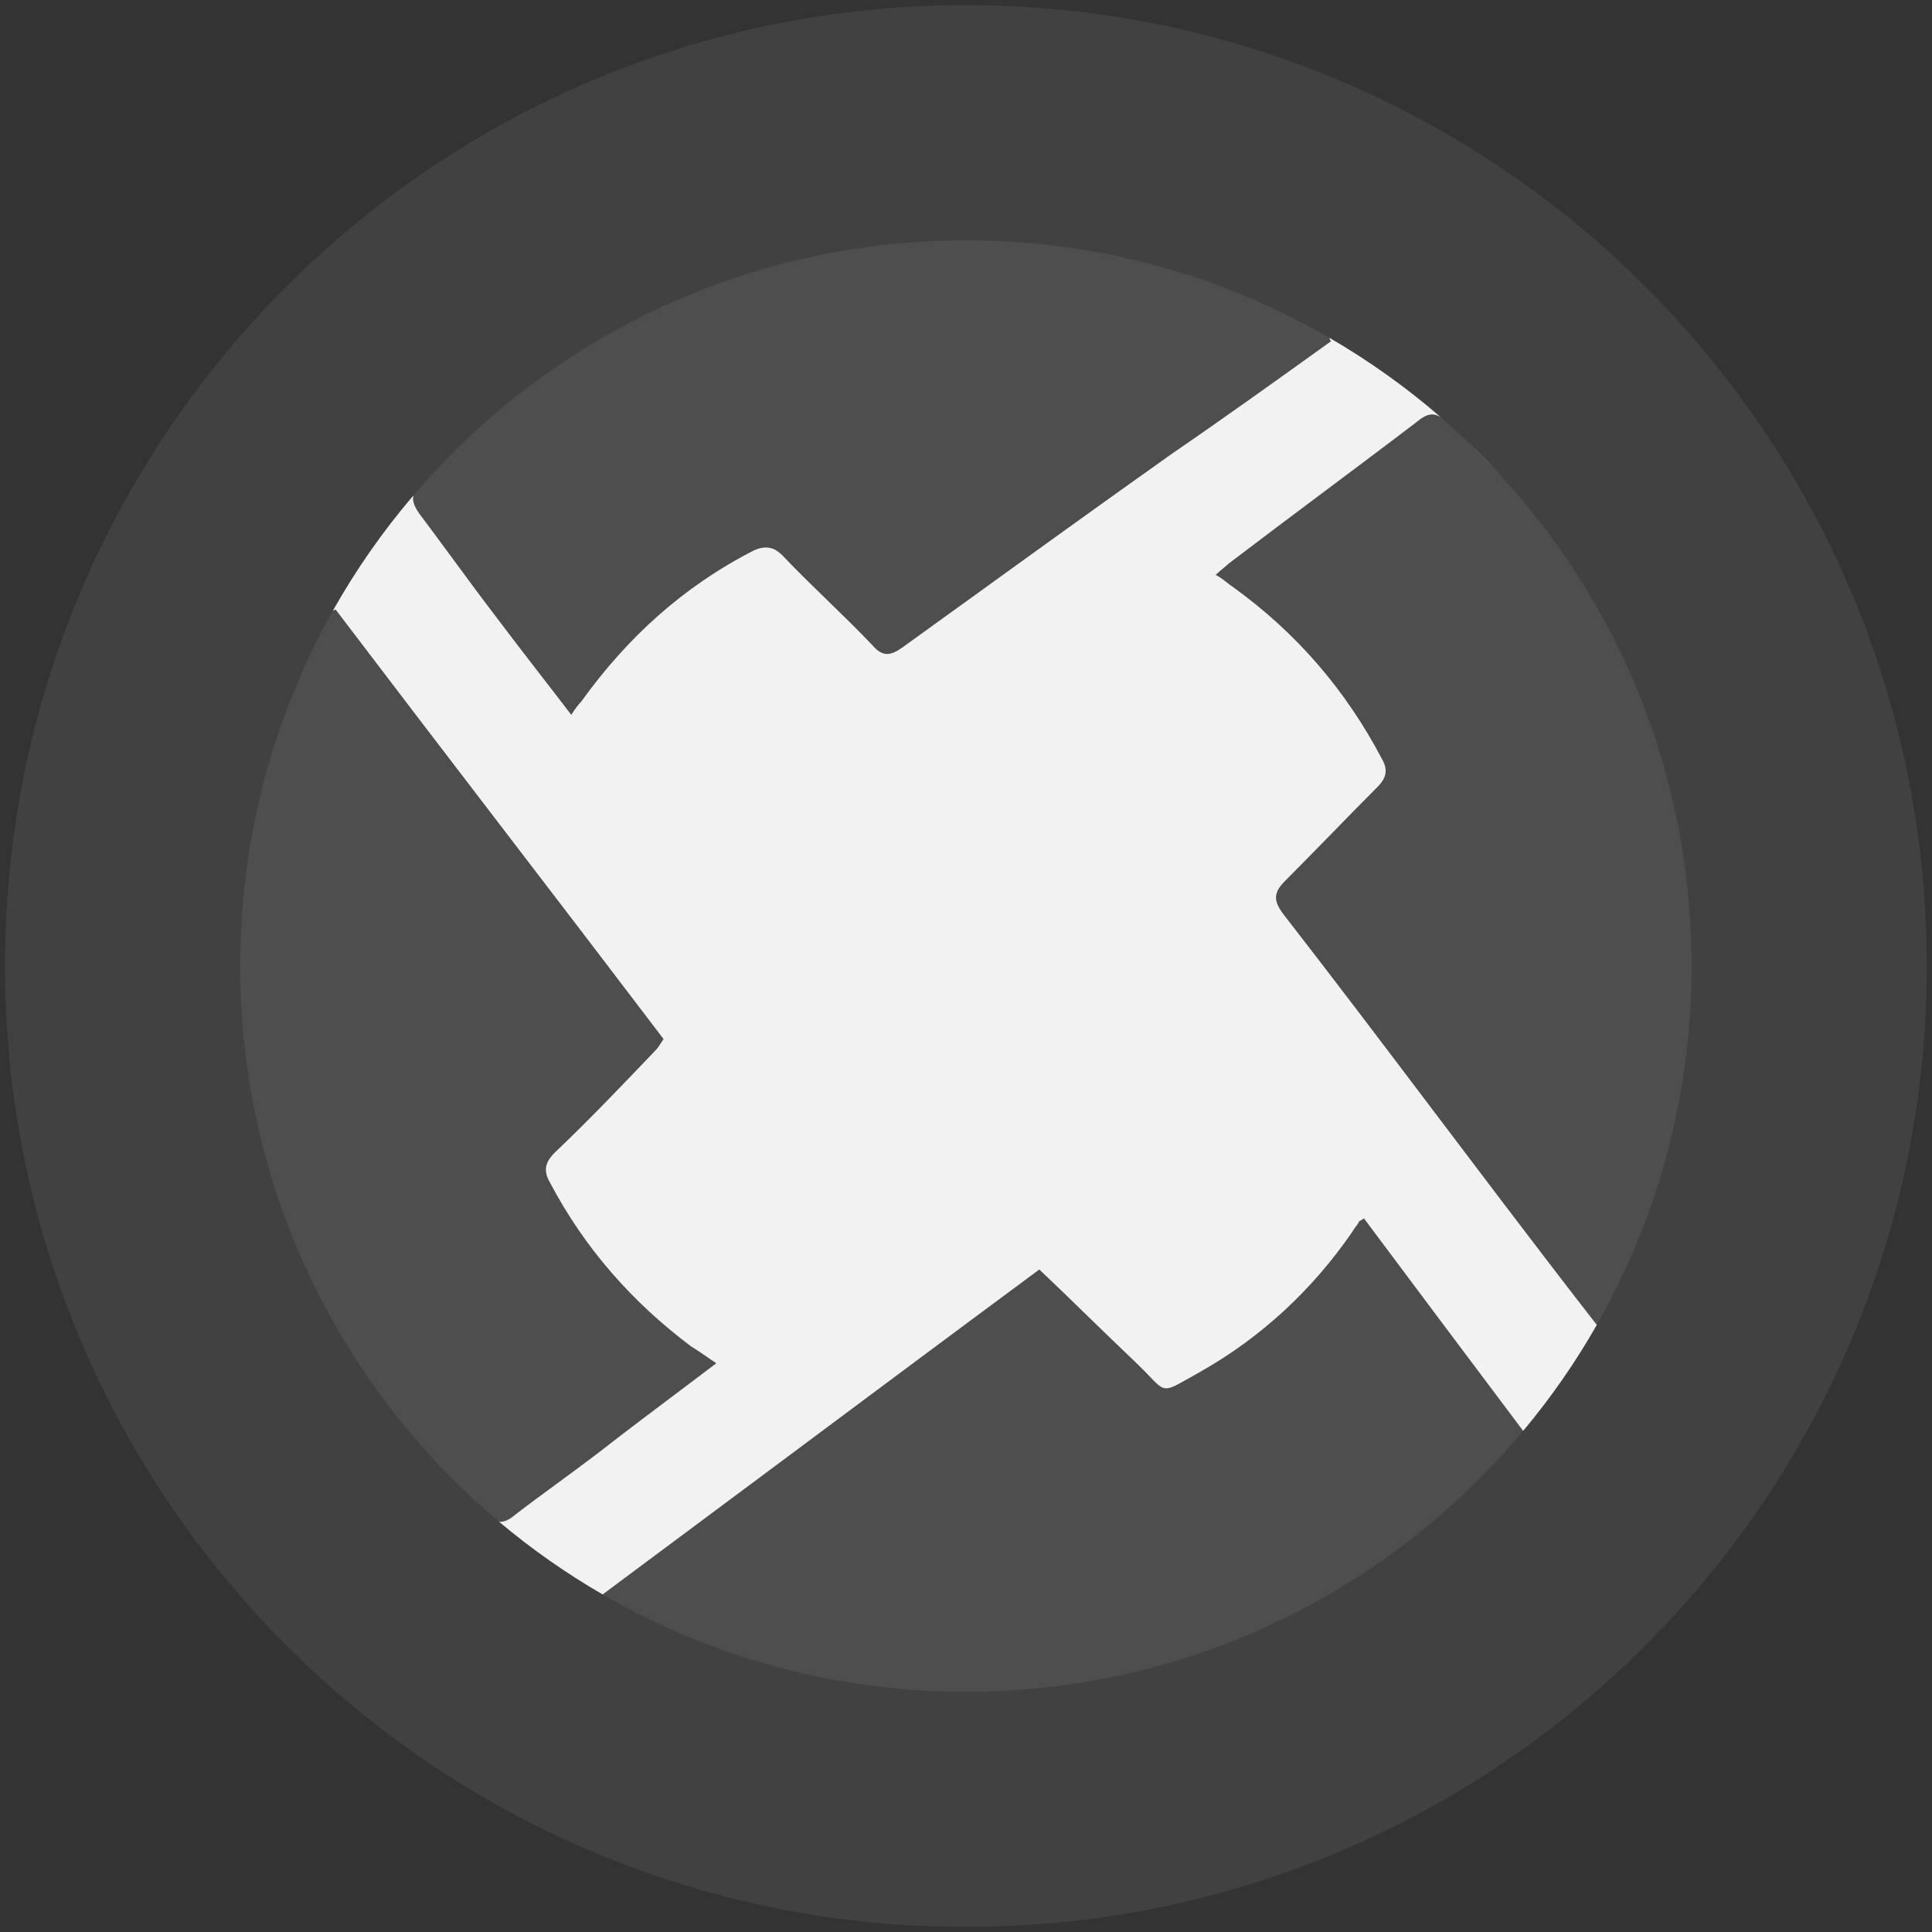
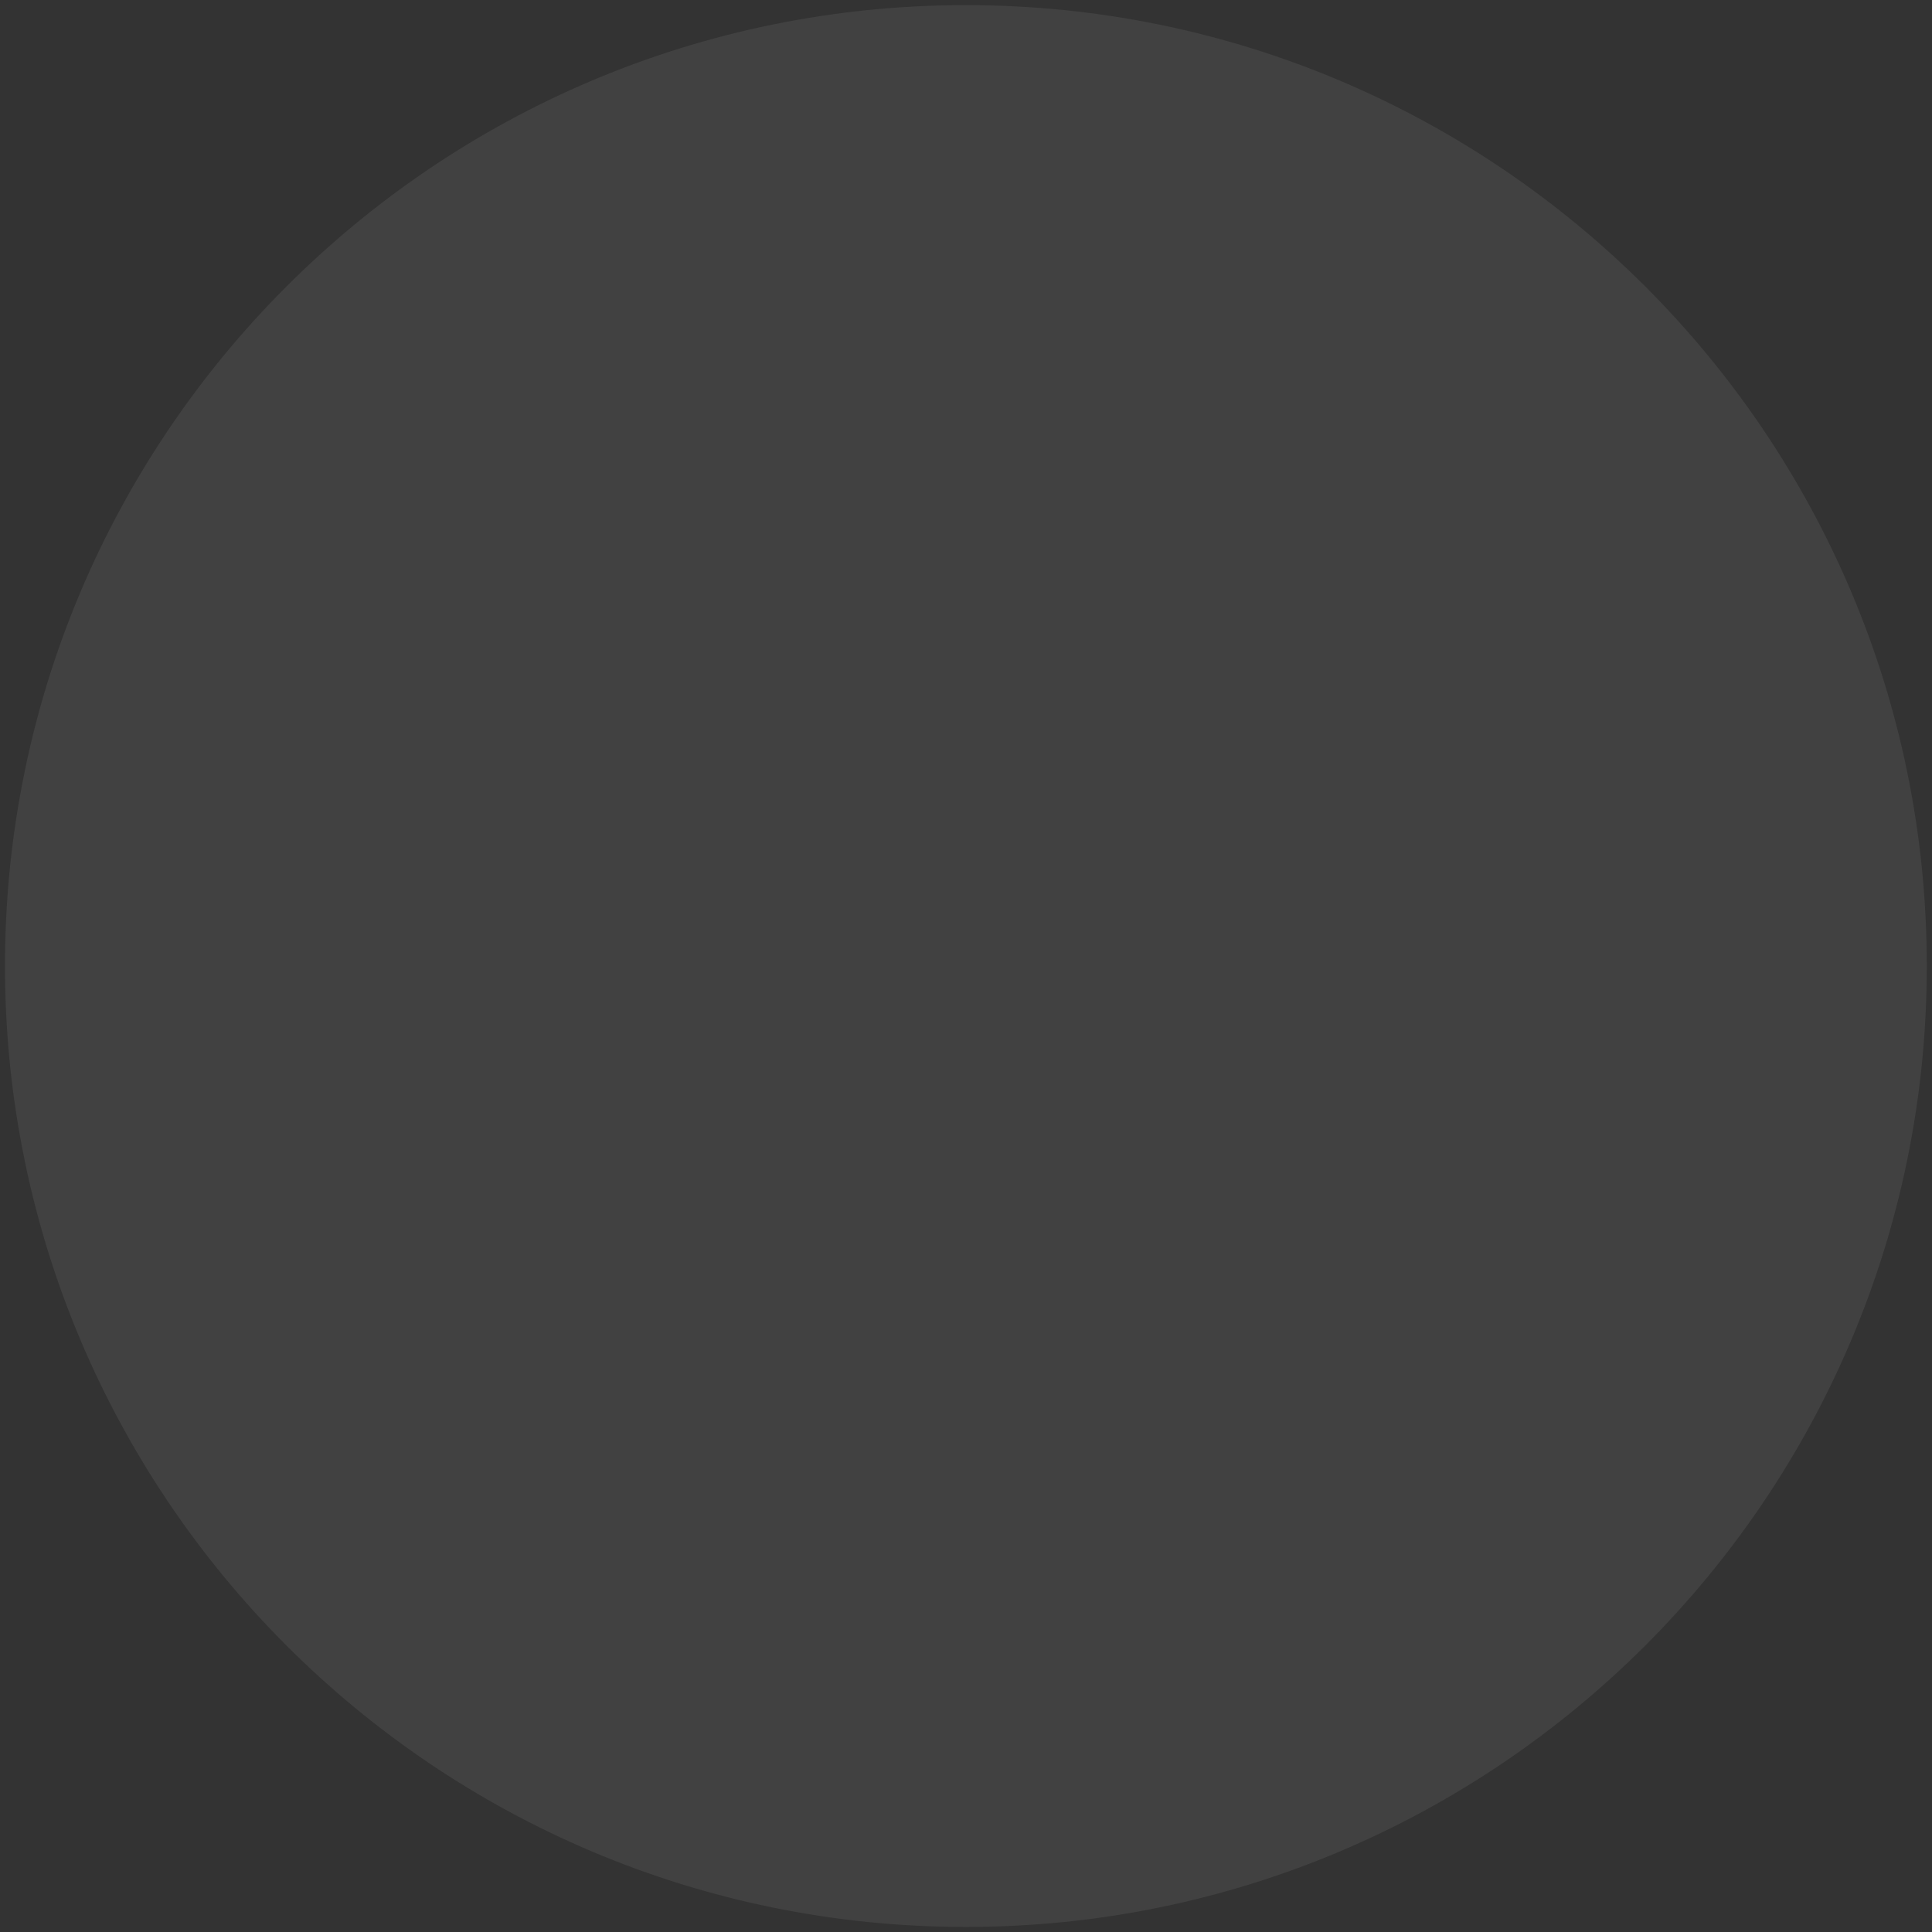
<svg xmlns="http://www.w3.org/2000/svg" width="26" height="26" viewBox="0 0 26 26" fill="none">
  <rect x="0" y="0" width="26" height="26" fill="#333333" stroke="none" />
  <path opacity="0.1" d="M25.93 13C25.93 20.142 20.14 25.932 12.998 25.932C5.856 25.932 0.067 20.142 0.067 13C0.067 5.858 5.856 0.069 12.998 0.069C20.14 0.069 25.93 5.858 25.93 13Z" fill="#BEBEBE" />
-   <path opacity="0.1" d="M22.765 13C22.765 18.394 18.392 22.767 12.998 22.767C7.604 22.767 3.232 18.394 3.232 13C3.232 7.606 7.604 3.234 12.998 3.234C18.392 3.234 22.765 7.606 22.765 13Z" fill="#BEBEBE" />
-   <path fill-rule="evenodd" clip-rule="evenodd" d="M17.913 4.592C17.203 5.102 16.493 5.611 15.783 6.098C14.828 6.775 13.872 7.465 12.928 8.148L12.927 8.148C12.666 8.337 12.405 8.525 12.146 8.712C11.991 8.823 11.88 8.845 11.747 8.69C11.547 8.479 11.342 8.28 11.137 8.081C10.932 7.881 10.726 7.682 10.527 7.472C10.416 7.361 10.305 7.339 10.15 7.405C9.196 7.892 8.442 8.579 7.821 9.443C7.776 9.487 7.732 9.553 7.688 9.62C7.541 9.427 7.398 9.243 7.257 9.061L7.257 9.061C7.058 8.803 6.863 8.551 6.668 8.291C6.463 8.023 6.266 7.755 6.072 7.491L6.072 7.491C5.929 7.297 5.788 7.105 5.647 6.918C5.581 6.825 5.546 6.748 5.563 6.668C5.154 7.147 4.791 7.666 4.48 8.218L4.483 8.217C4.492 8.214 4.503 8.209 4.516 8.202C5.248 9.166 5.985 10.129 6.723 11.093L6.723 11.093L6.723 11.093C7.461 12.056 8.198 13.02 8.93 13.983C8.918 14.001 8.908 14.017 8.898 14.032C8.872 14.073 8.851 14.105 8.819 14.138L8.819 14.138C8.375 14.603 7.932 15.068 7.466 15.511C7.333 15.644 7.311 15.755 7.399 15.91C7.865 16.796 8.508 17.526 9.307 18.124C9.379 18.167 9.441 18.21 9.512 18.259L9.512 18.259C9.551 18.286 9.592 18.315 9.64 18.346C9.457 18.485 9.279 18.618 9.105 18.75L9.104 18.75L9.103 18.751L9.103 18.751C8.748 19.018 8.406 19.275 8.065 19.542C7.876 19.686 7.688 19.824 7.499 19.963L7.499 19.963L7.499 19.963C7.311 20.101 7.122 20.239 6.934 20.384C6.855 20.451 6.788 20.484 6.718 20.48C7.151 20.845 7.617 21.172 8.11 21.457C8.889 20.878 9.661 20.303 10.431 19.729C11.618 18.844 12.798 17.964 13.987 17.084C14.206 17.291 14.419 17.499 14.63 17.704L14.63 17.704C14.846 17.914 15.06 18.122 15.273 18.324C15.356 18.403 15.419 18.468 15.469 18.521L15.469 18.521L15.469 18.521C15.561 18.617 15.612 18.67 15.67 18.681C15.74 18.695 15.822 18.648 16.002 18.546L16.003 18.546L16.003 18.546C16.049 18.52 16.101 18.49 16.16 18.457C16.981 17.992 17.669 17.349 18.201 16.574C18.212 16.552 18.229 16.53 18.245 16.508L18.245 16.508C18.262 16.485 18.279 16.463 18.29 16.441C18.284 16.441 18.282 16.441 18.281 16.441C18.281 16.44 18.284 16.439 18.29 16.436C18.301 16.43 18.323 16.419 18.356 16.397C19.056 17.336 19.777 18.296 20.498 19.256C20.869 18.813 21.201 18.336 21.489 17.83C21.038 17.252 20.629 16.713 20.219 16.175C19.926 15.789 19.632 15.401 19.338 15.012C18.654 14.107 17.967 13.198 17.269 12.3C17.136 12.123 17.136 12.012 17.292 11.857C17.502 11.646 17.707 11.436 17.913 11.226C18.118 11.015 18.323 10.805 18.534 10.594C18.645 10.484 18.689 10.373 18.6 10.218C18.112 9.288 17.447 8.513 16.582 7.892C16.558 7.877 16.534 7.858 16.509 7.838C16.465 7.803 16.417 7.766 16.36 7.737C16.397 7.701 16.433 7.671 16.466 7.644C16.493 7.622 16.517 7.602 16.538 7.582C16.959 7.261 17.38 6.946 17.802 6.63C18.223 6.314 18.645 5.999 19.066 5.678C19.176 5.586 19.271 5.54 19.389 5.615C18.926 5.214 18.425 4.856 17.892 4.547C17.895 4.567 17.9 4.58 17.913 4.592ZM19.74 5.934C19.9 6.088 20.053 6.245 20.201 6.405C20.053 6.243 19.899 6.085 19.74 5.934Z" fill="#F2F2F2" />
</svg>